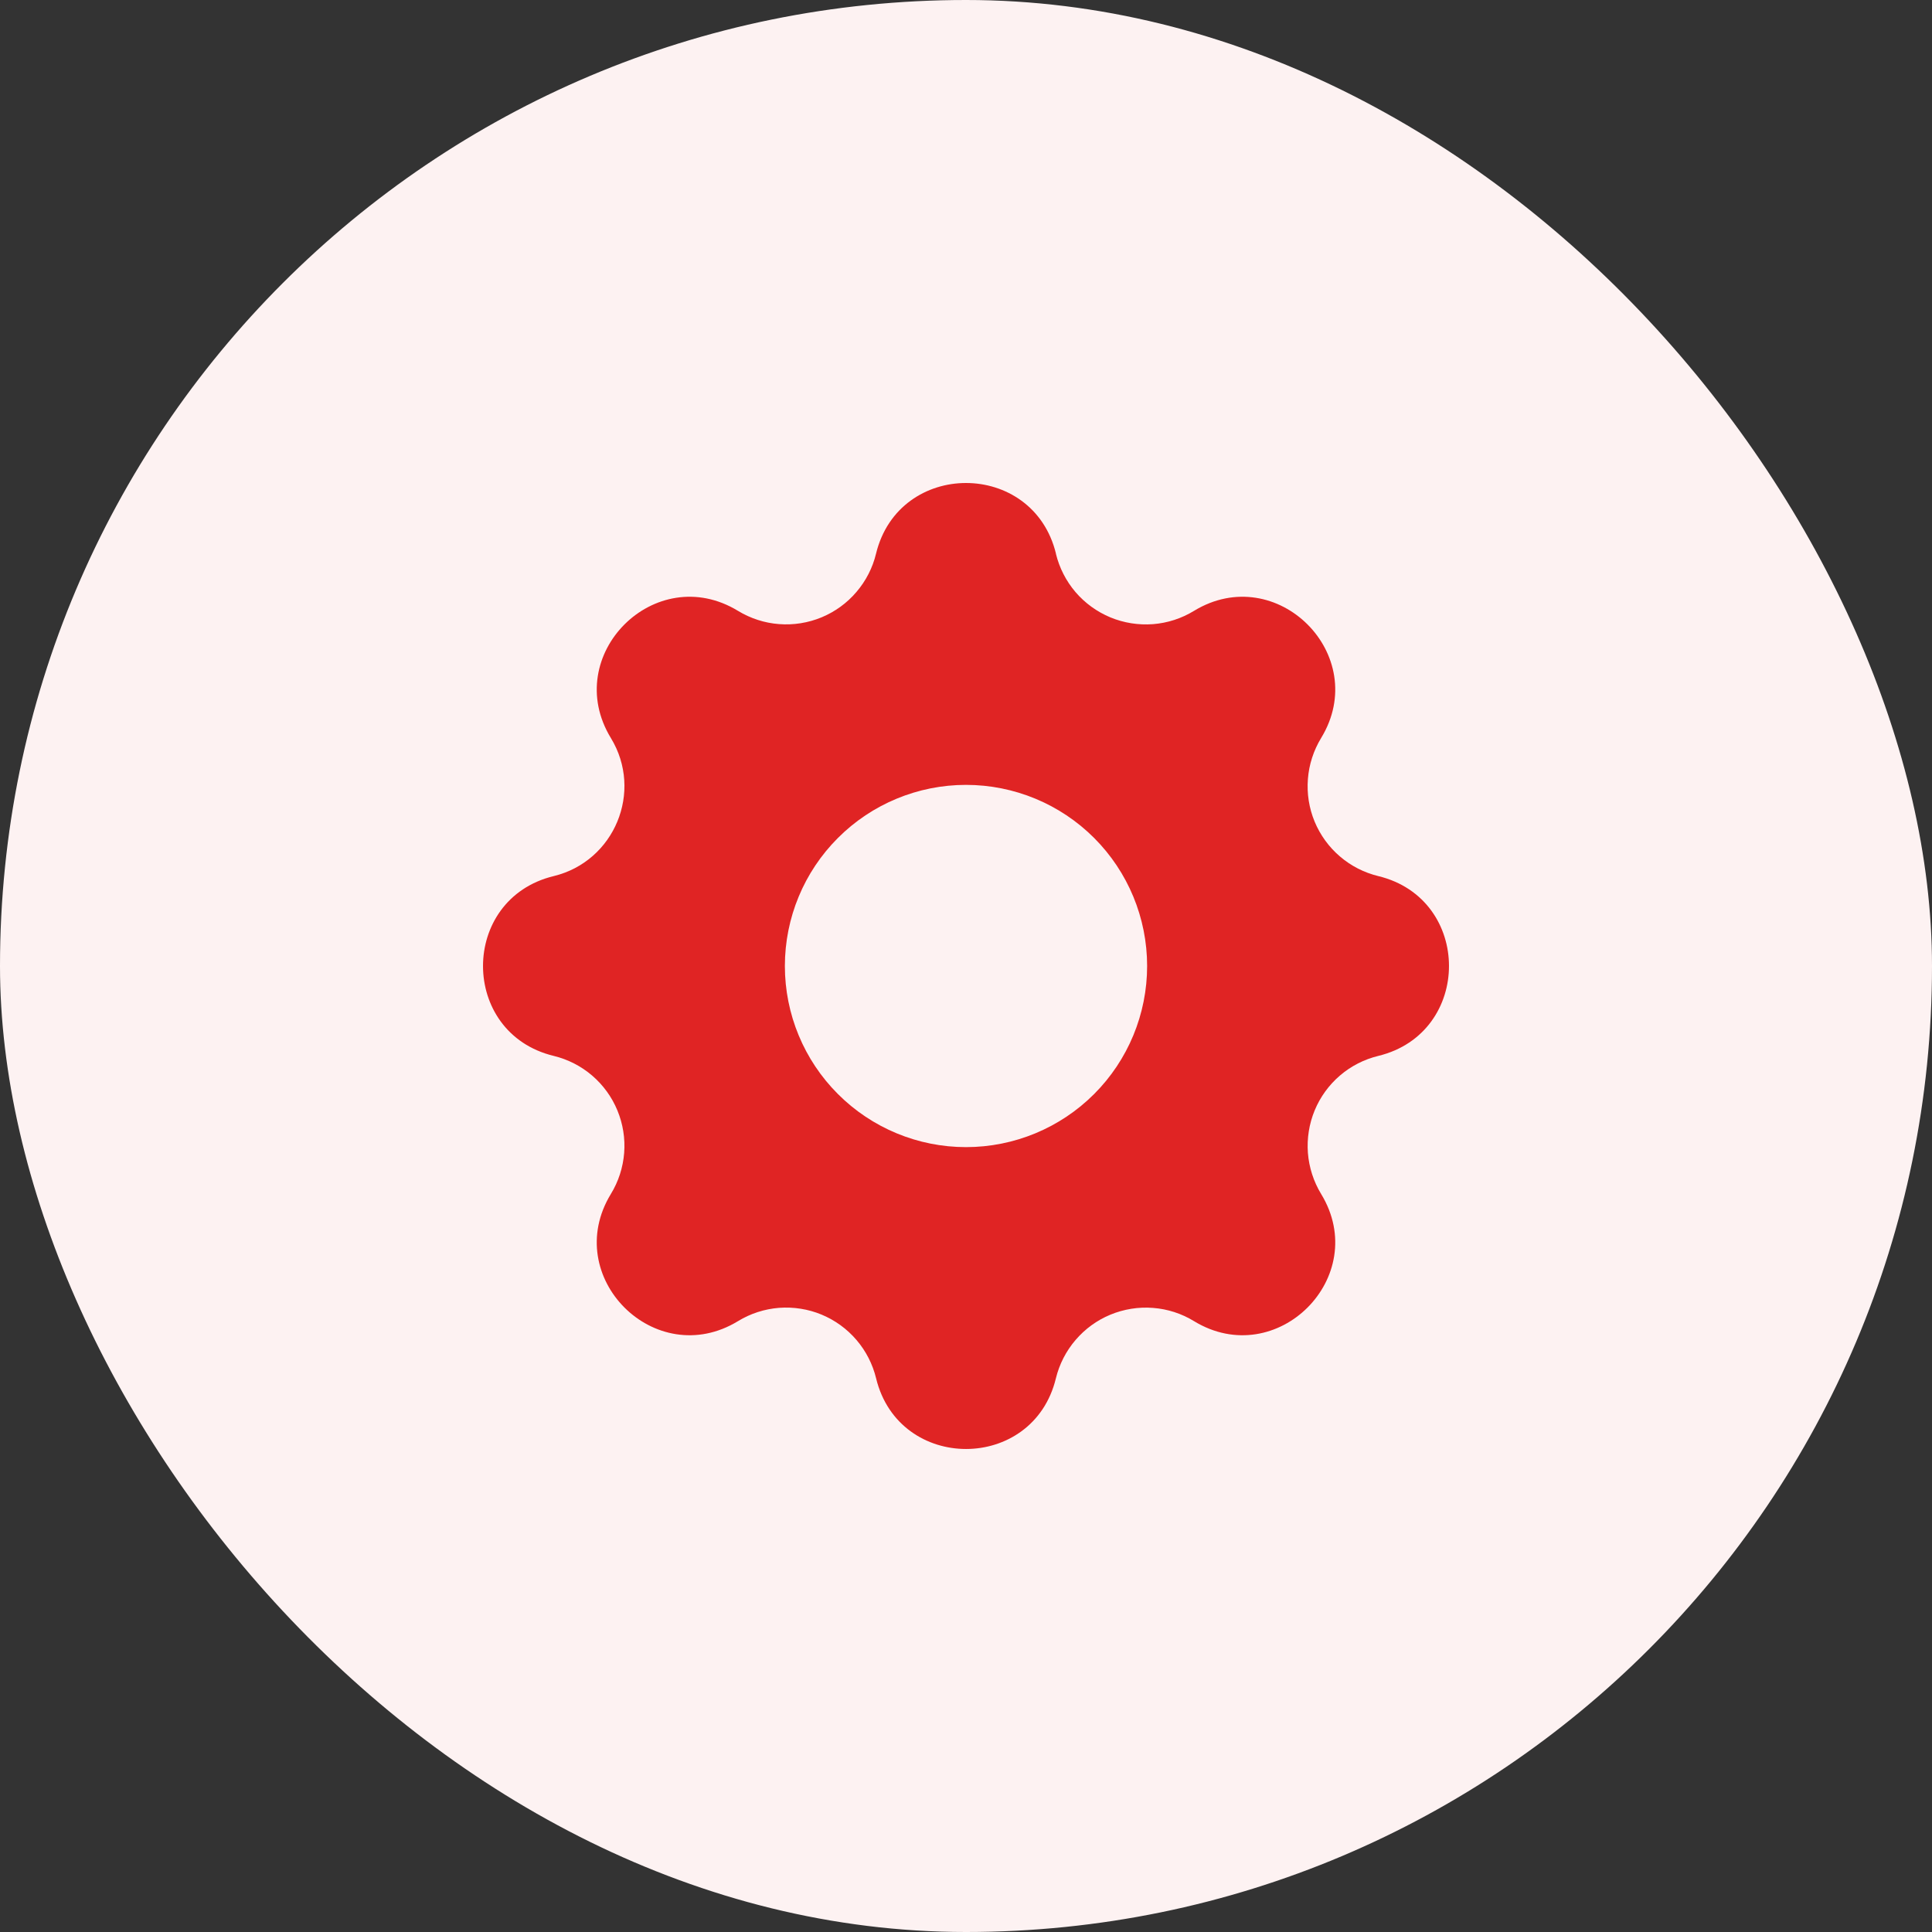
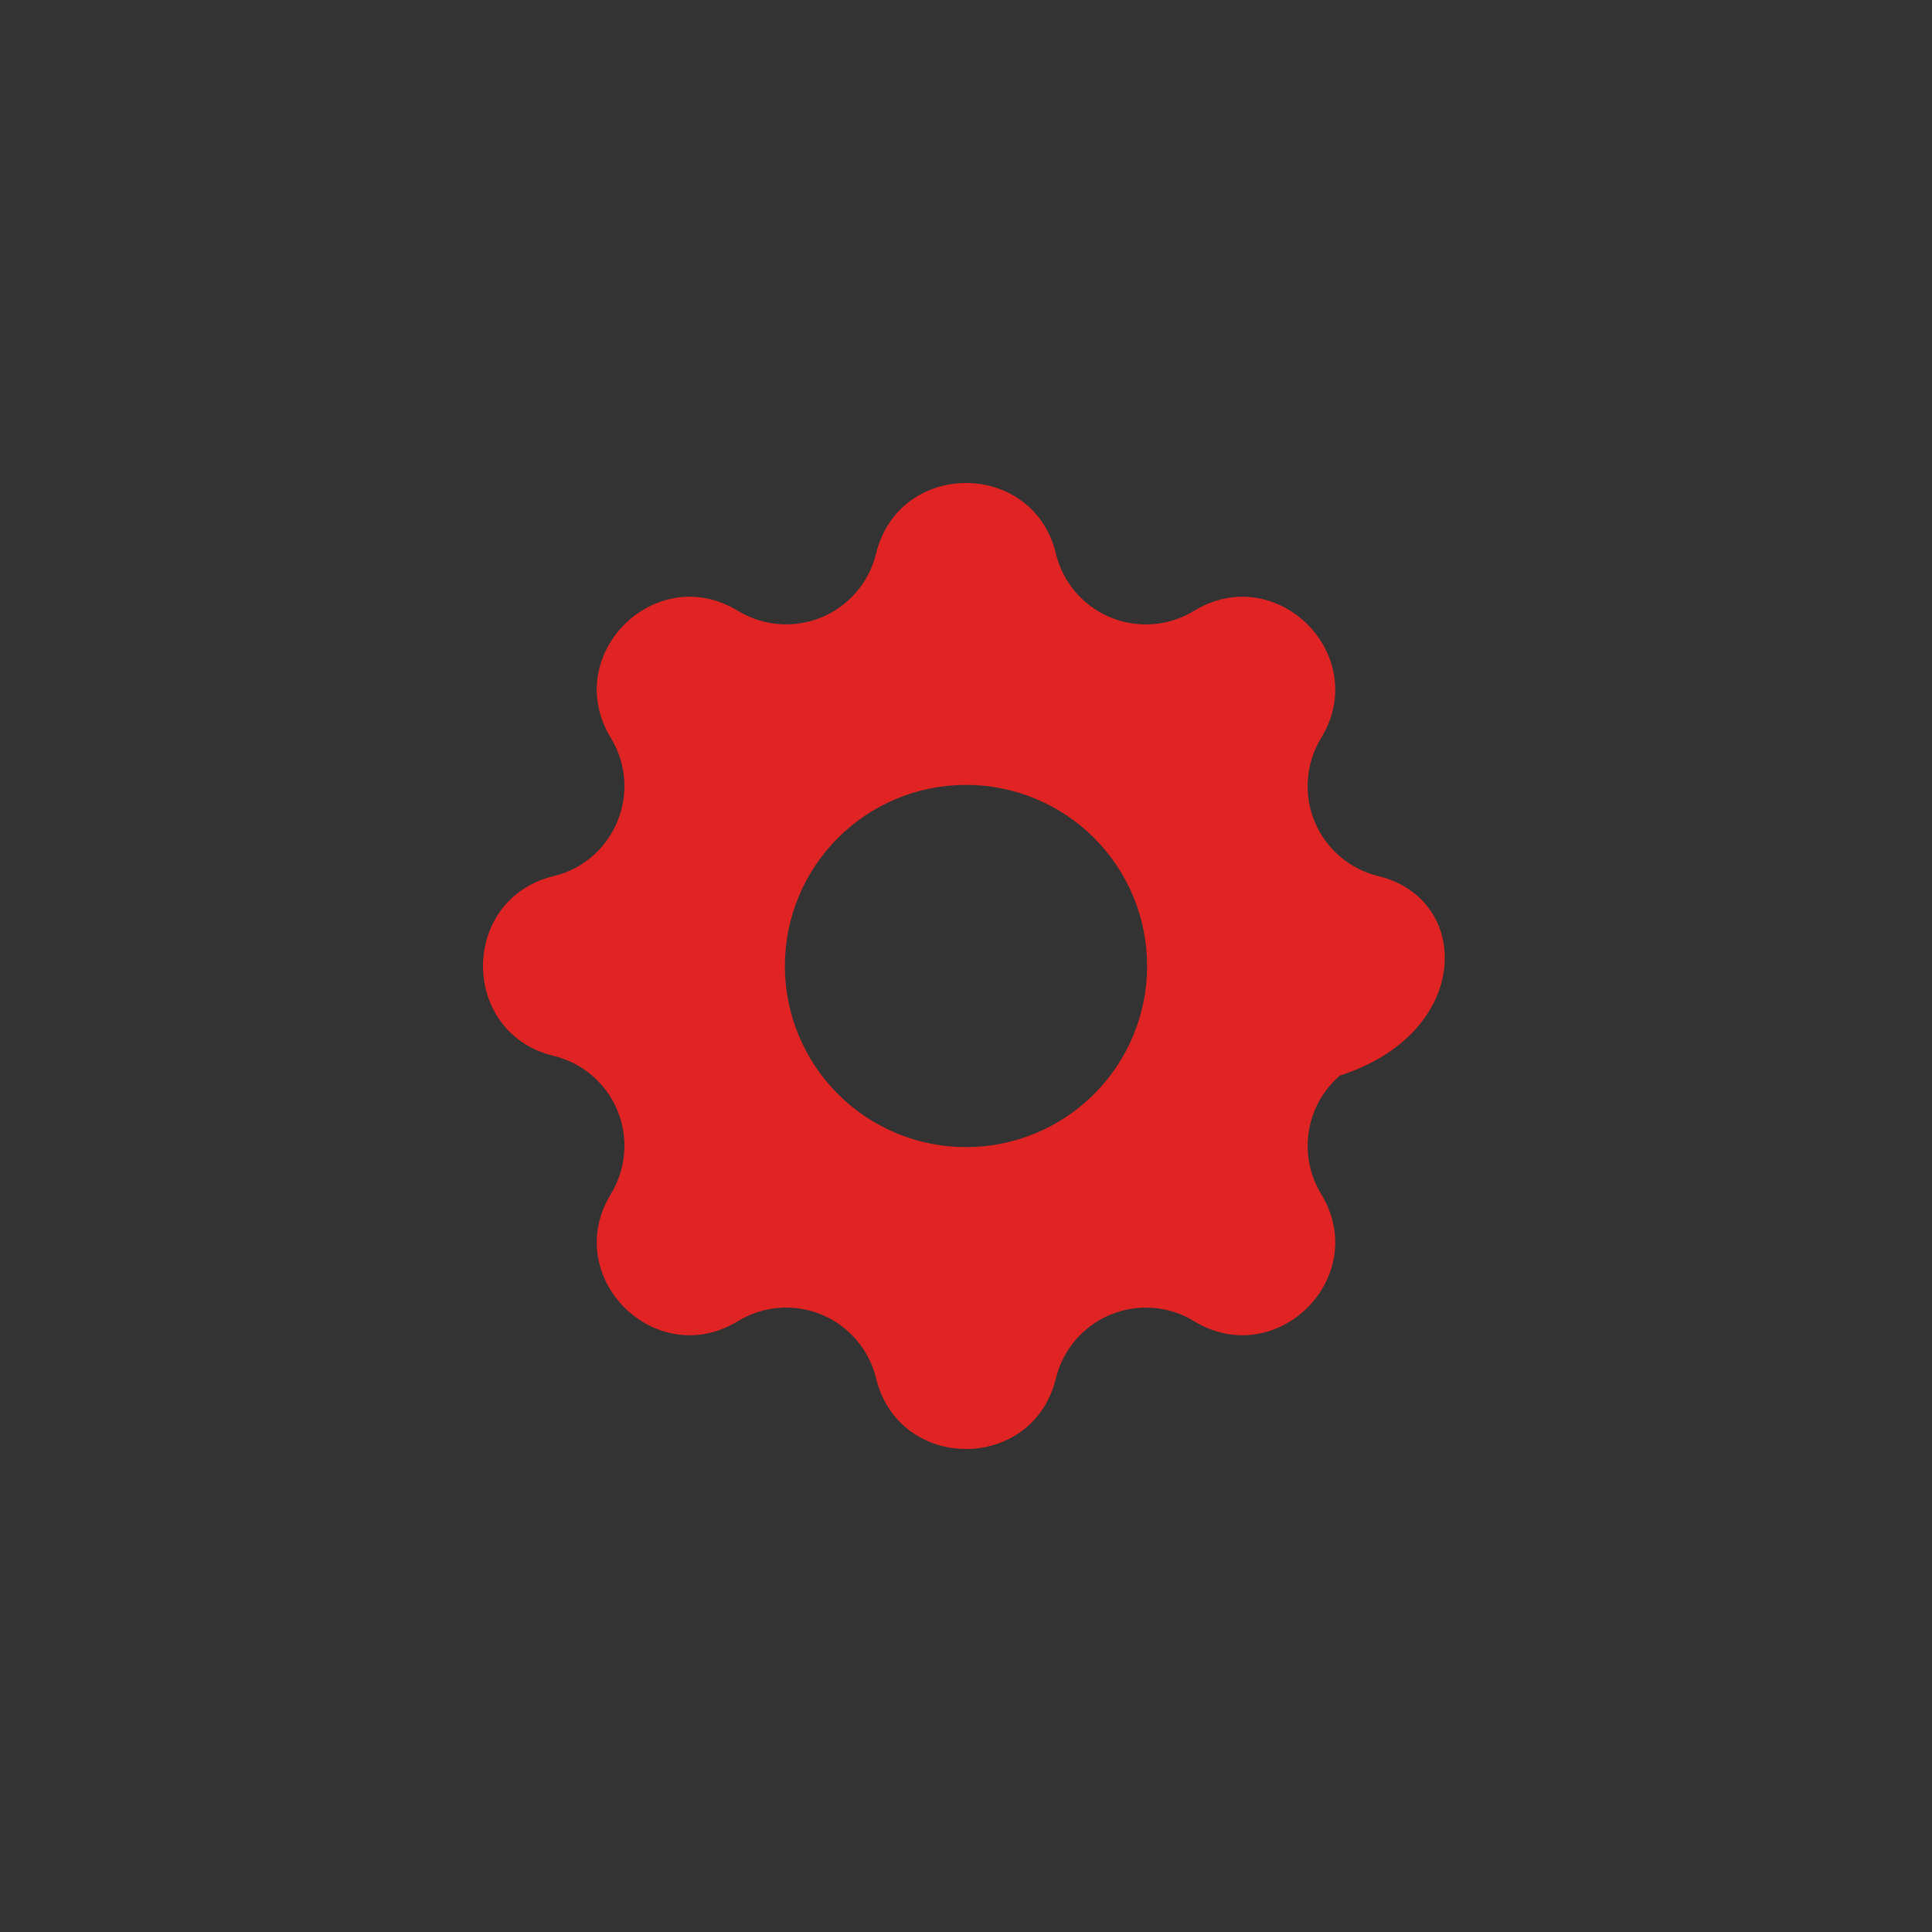
<svg xmlns="http://www.w3.org/2000/svg" width="32" height="32" viewBox="0 0 32 32" fill="none">
  <rect x="0" y="0" width="32" height="32" fill="#333333" stroke="none" />
-   <rect width="32" height="32" rx="16" fill="#FDF2F2" />
-   <path fill-rule="evenodd" clip-rule="evenodd" d="M17.49 9.17C17.11 7.61 14.89 7.61 14.51 9.17C14.454 9.404 14.342 9.622 14.185 9.805C14.029 9.989 13.831 10.132 13.608 10.225C13.385 10.317 13.144 10.356 12.903 10.337C12.663 10.319 12.43 10.243 12.224 10.118C10.852 9.282 9.282 10.852 10.118 12.224C10.658 13.11 10.179 14.266 9.171 14.511C7.61 14.89 7.61 17.111 9.171 17.489C9.406 17.546 9.623 17.657 9.807 17.814C9.99 17.971 10.134 18.169 10.226 18.392C10.318 18.615 10.357 18.856 10.338 19.097C10.319 19.337 10.244 19.57 10.118 19.776C9.282 21.148 10.852 22.718 12.224 21.882C12.43 21.756 12.663 21.681 12.903 21.662C13.144 21.644 13.386 21.682 13.608 21.774C13.831 21.867 14.029 22.01 14.186 22.194C14.343 22.377 14.454 22.595 14.511 22.829C14.89 24.39 17.111 24.39 17.489 22.829C17.546 22.595 17.658 22.377 17.815 22.194C17.972 22.011 18.169 21.867 18.392 21.775C18.615 21.683 18.857 21.644 19.097 21.663C19.338 21.681 19.57 21.756 19.776 21.882C21.148 22.718 22.718 21.148 21.882 19.776C21.757 19.57 21.682 19.337 21.663 19.097C21.645 18.856 21.683 18.615 21.775 18.392C21.867 18.169 22.011 17.971 22.194 17.814C22.377 17.657 22.595 17.546 22.829 17.489C24.39 17.11 24.39 14.889 22.829 14.511C22.595 14.454 22.377 14.343 22.194 14.186C22.01 14.029 21.867 13.831 21.774 13.608C21.682 13.385 21.644 13.144 21.663 12.903C21.681 12.663 21.757 12.43 21.882 12.224C22.718 10.852 21.148 9.282 19.776 10.118C19.57 10.244 19.338 10.319 19.097 10.338C18.857 10.356 18.615 10.318 18.392 10.226C18.169 10.133 17.971 9.99 17.814 9.807C17.657 9.623 17.546 9.405 17.489 9.171L17.49 9.17ZM16 19C16.796 19 17.559 18.684 18.122 18.121C18.684 17.559 19 16.796 19 16C19 15.204 18.684 14.441 18.122 13.879C17.559 13.316 16.796 13 16 13C15.205 13 14.441 13.316 13.879 13.879C13.316 14.441 13 15.204 13 16C13 16.796 13.316 17.559 13.879 18.121C14.441 18.684 15.205 19 16 19Z" fill="#E02424" />
+   <path fill-rule="evenodd" clip-rule="evenodd" d="M17.49 9.17C17.11 7.61 14.89 7.61 14.51 9.17C14.454 9.404 14.342 9.622 14.185 9.805C14.029 9.989 13.831 10.132 13.608 10.225C13.385 10.317 13.144 10.356 12.903 10.337C12.663 10.319 12.43 10.243 12.224 10.118C10.852 9.282 9.282 10.852 10.118 12.224C10.658 13.11 10.179 14.266 9.171 14.511C7.61 14.89 7.61 17.111 9.171 17.489C9.406 17.546 9.623 17.657 9.807 17.814C9.99 17.971 10.134 18.169 10.226 18.392C10.318 18.615 10.357 18.856 10.338 19.097C10.319 19.337 10.244 19.57 10.118 19.776C9.282 21.148 10.852 22.718 12.224 21.882C12.43 21.756 12.663 21.681 12.903 21.662C13.144 21.644 13.386 21.682 13.608 21.774C13.831 21.867 14.029 22.01 14.186 22.194C14.343 22.377 14.454 22.595 14.511 22.829C14.89 24.39 17.111 24.39 17.489 22.829C17.546 22.595 17.658 22.377 17.815 22.194C17.972 22.011 18.169 21.867 18.392 21.775C18.615 21.683 18.857 21.644 19.097 21.663C19.338 21.681 19.57 21.756 19.776 21.882C21.148 22.718 22.718 21.148 21.882 19.776C21.757 19.57 21.682 19.337 21.663 19.097C21.645 18.856 21.683 18.615 21.775 18.392C21.867 18.169 22.011 17.971 22.194 17.814C24.39 17.11 24.39 14.889 22.829 14.511C22.595 14.454 22.377 14.343 22.194 14.186C22.01 14.029 21.867 13.831 21.774 13.608C21.682 13.385 21.644 13.144 21.663 12.903C21.681 12.663 21.757 12.43 21.882 12.224C22.718 10.852 21.148 9.282 19.776 10.118C19.57 10.244 19.338 10.319 19.097 10.338C18.857 10.356 18.615 10.318 18.392 10.226C18.169 10.133 17.971 9.99 17.814 9.807C17.657 9.623 17.546 9.405 17.489 9.171L17.49 9.17ZM16 19C16.796 19 17.559 18.684 18.122 18.121C18.684 17.559 19 16.796 19 16C19 15.204 18.684 14.441 18.122 13.879C17.559 13.316 16.796 13 16 13C15.205 13 14.441 13.316 13.879 13.879C13.316 14.441 13 15.204 13 16C13 16.796 13.316 17.559 13.879 18.121C14.441 18.684 15.205 19 16 19Z" fill="#E02424" />
</svg>